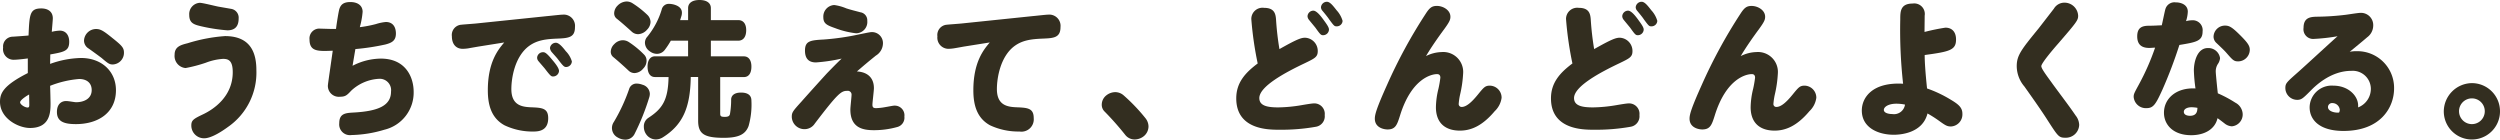
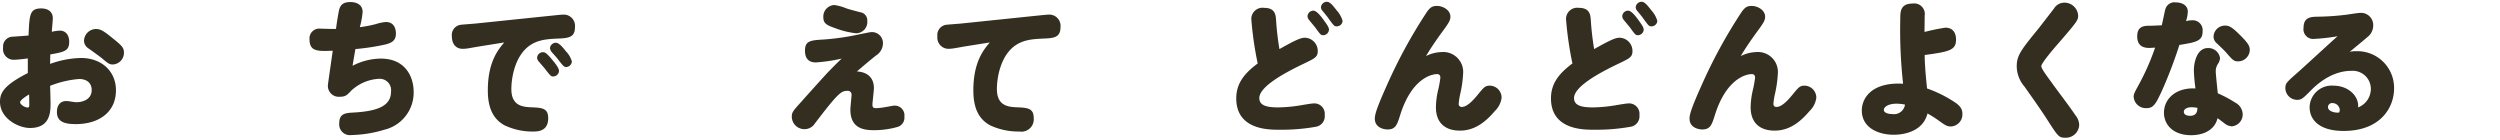
<svg xmlns="http://www.w3.org/2000/svg" width="439.413" height="24.544" viewBox="0 0 439.413 24.544">
  <defs>
    <style>.cls-1{fill:#332e20;}</style>
  </defs>
  <g id="レイヤー_2" data-name="レイヤー 2">
    <g id="本文">
      <path class="cls-1" d="M2.548,10.5a1.862,1.862,0,0,1-2-2.132A1.719,1.719,0,0,1,2.262,6.448c.39-.026,2.314-.156,2.756-.208.156-3.692.208-4.758,2.236-4.758,1.118,0,2.028.52,2.028,1.742,0,.26-.078,1.118-.182,2.366a7.566,7.566,0,0,1,1.4-.208c1.092,0,1.664.832,1.664,1.95,0,1.612-.832,1.794-3.328,2.236,0,.312-.026,1.2-.026,1.664a16.822,16.822,0,0,1,5.434-1.04c3.614,0,6.136,2.34,6.136,5.668,0,3.978-3.146,5.954-7.046,5.954-2.158,0-3.328-.494-3.328-2.132,0-1.456.858-1.924,1.612-1.924.442,0,1.482.208,1.742.208,1.456,0,2.756-.65,2.756-2.132,0-1.248-.858-1.95-2.21-1.95a17.777,17.777,0,0,0-5.1,1.2c.026.364.078,2.912.078,3.016,0,1.508,0,4.394-3.614,4.394C3.224,22.49,0,20.826,0,17.888c0-1.456.52-2.834,4.888-5.044V10.27C4.16,10.374,2.964,10.5,2.548,10.5Zm.988,7.488c0,.364.806.91,1.326.91.286,0,.286-.234.286-.546,0-.26-.026-1.482-.026-1.742C4.94,16.692,3.536,17.524,3.536,17.992Zm16.38-11.18c1.482,1.2,1.872,1.586,1.872,2.444a2.05,2.05,0,0,1-1.976,2.08c-.546,0-.806-.156-1.924-1.118-.364-.286-1.976-1.456-2.314-1.69a1.631,1.631,0,0,1-.806-1.378A2.126,2.126,0,0,1,16.9,5.1C17.68,5.1,18.226,5.434,19.916,6.812Z" />
-       <path class="cls-1" d="M40.076,22.308c-1.17.858-2.964,2-4.212,2a2.239,2.239,0,0,1-2.236-2.262c0-.936.416-1.17,2.158-2,1.664-.806,5.122-3.016,5.122-7.358,0-2.08-.78-2.34-1.716-2.34a10.2,10.2,0,0,0-3.016.676,25.2,25.2,0,0,1-3.562.936A2.126,2.126,0,0,1,30.69,9.62C30.69,8.19,31.782,7.9,33,7.592a28.684,28.684,0,0,1,6.552-1.248c4.733,0,5.512,3.276,5.512,6.006A11.618,11.618,0,0,1,40.076,22.308ZM35.11.494c.52,0,2.834.6,3.3.676.442.078,1.352.234,2.236.39a1.57,1.57,0,0,1,1.3,1.69c0,1.3-.572,2.08-1.976,2.08a31.13,31.13,0,0,1-4.68-.728c-1.2-.286-2.028-.546-2.028-1.976A1.98,1.98,0,0,1,35.11.494Z" />
      <path class="cls-1" d="M59.655,1.56c.234-.7.676-1.2,1.924-1.2,1.3,0,2.158.624,2.158,1.716a14.159,14.159,0,0,1-.494,2.7,21.37,21.37,0,0,0,2.834-.546,8.156,8.156,0,0,1,1.742-.364c1.274,0,1.768.936,1.768,2.028,0,1.3-.78,1.638-1.846,1.924a40.714,40.714,0,0,1-5.278.806c-.078.468-.39,2.288-.494,2.938A10.975,10.975,0,0,1,66.935,10.3c4.342,0,5.772,3.224,5.772,5.85A6.712,6.712,0,0,1,67.559,22.8a21.364,21.364,0,0,1-5.772.936,1.889,1.889,0,0,1-2.158-2.08c0-1.69,1.066-1.794,2.444-1.872,4.524-.234,6.656-1.274,6.656-3.692a2,2,0,0,0-2.184-2.236,7.724,7.724,0,0,0-4.81,2.08C60.98,16.744,60.7,17,59.785,17a1.922,1.922,0,0,1-2.159-1.872c0-.286.1-.884.859-6.214-2.574.1-4.082.182-4.082-1.976a1.729,1.729,0,0,1,1.95-1.9c.338,0,1.768.052,2.054.052h.65C59.187,4.03,59.525,1.95,59.655,1.56Z" />
      <path class="cls-1" d="M84.056,8.19c-.286.052-1.509.26-1.768.312a7.133,7.133,0,0,1-.962.078c-1.222,0-1.9-.884-1.9-2.184a1.808,1.808,0,0,1,1.69-2.054c.442-.052,2.365-.182,2.756-.234L96.146,2.834c.624-.052,2.366-.26,2.755-.26a1.978,1.978,0,0,1,2.159,2.184c0,1.794-1.04,1.95-3.121,2.028-1.949.078-3.562.26-4.991,1.326-2.523,1.9-3.069,5.72-3.069,7.54,0,2.834,1.821,3.12,3.329,3.2,2.054.078,3.146.13,3.146,1.924,0,1.95-1.3,2.34-2.5,2.34a11.432,11.432,0,0,1-5.173-1.092c-2.34-1.274-2.938-3.614-2.938-6.162,0-5.018,1.872-7.2,2.885-8.4Zm11.387.988c.286,0,.547.026,1.613,1.326.442.52,1.2,1.43,1.2,1.976a1.046,1.046,0,0,1-1.04.962c-.312,0-.441-.052-1.429-1.352-.182-.234-1.014-1.17-1.171-1.378a.927.927,0,0,1-.208-.6A1.027,1.027,0,0,1,95.443,9.178Zm2.263-1.664c.545,0,1.222.806,1.742,1.482a4.251,4.251,0,0,1,1.066,1.794,1.029,1.029,0,0,1-1.014.988c-.338,0-.521-.156-1.482-1.43-.287-.364-.781-.884-1.066-1.222a1.362,1.362,0,0,1-.286-.676A1.047,1.047,0,0,1,97.706,7.514Z" />
-       <path class="cls-1" d="M107.768,10.01a1.179,1.179,0,0,1-.416-.936,1.894,1.894,0,0,1,.624-1.326,2.1,2.1,0,0,1,1.482-.676,1.99,1.99,0,0,1,1.014.286,15.7,15.7,0,0,1,2.756,2.262,1.492,1.492,0,0,1,.416,1.066,1.958,1.958,0,0,1-.6,1.378,2.05,2.05,0,0,1-1.508.78,1.517,1.517,0,0,1-1.066-.442C109.64,11.622,108.626,10.712,107.768,10.01Zm2.106,14.534a2.64,2.64,0,0,1-1.274-.364,1.878,1.878,0,0,1-.7-2.756,30.892,30.892,0,0,0,2.678-5.772,1.344,1.344,0,0,1,1.352-.962,3.068,3.068,0,0,1,1.014.208,1.719,1.719,0,0,1,1.274,1.586,2.126,2.126,0,0,1-.078.546,40.5,40.5,0,0,1-2.626,6.552A1.8,1.8,0,0,1,109.874,24.544ZM108.392,3.276a1.174,1.174,0,0,1-.442-.962,1.947,1.947,0,0,1,.624-1.352,2.289,2.289,0,0,1,1.586-.7,1.946,1.946,0,0,1,.936.26,16.4,16.4,0,0,1,2.7,2.106,1.8,1.8,0,0,1,.546,1.222,1.994,1.994,0,0,1-.6,1.352,2.192,2.192,0,0,1-1.586.806,1.658,1.658,0,0,1-1.144-.468C110.212,4.81,109.12,3.848,108.392,3.276Zm9.516,3.874a13.914,13.914,0,0,1-1.04,1.586,1.727,1.727,0,0,1-1.4.728A2.087,2.087,0,0,1,114.19,9a1.841,1.841,0,0,1-.832-1.482,1.581,1.581,0,0,1,.416-1.066A13.837,13.837,0,0,0,116.3,1.69,1.285,1.285,0,0,1,117.622.676a3.826,3.826,0,0,1,.858.13c.988.286,1.378.806,1.378,1.43a1.979,1.979,0,0,1-.078.546c-.078.26-.156.494-.234.754h1.4V1.43c0-.936.78-1.43,2-1.43s2,.494,2,1.43V3.536h4.81c.91,0,1.4.676,1.4,1.768,0,1.144-.494,1.846-1.4,1.846h-4.81V9.906h5.8c.858,0,1.326.7,1.326,1.794,0,1.17-.468,1.846-1.326,1.846h-4.16v6.422c0,.468.156.572.806.572.572,0,.832-.13.91-.494a14.721,14.721,0,0,0,.208-2.574c.026-.676.546-1.2,1.742-1.2h.078c1.2.026,1.742.546,1.742,1.4a13.78,13.78,0,0,1-.494,4.472c-.546,1.456-1.716,2.08-4.368,2.08-3.458,0-4.5-.7-4.5-3.016v-7.67h-1.3c-.078,5.382-1.4,8.4-4.914,10.608a2.381,2.381,0,0,1-1.222.364,2.085,2.085,0,0,1-1.716-.936,2.231,2.231,0,0,1-.39-1.274,1.769,1.769,0,0,1,.754-1.56c2.548-1.638,3.51-3.2,3.588-7.2h-2.392c-.832,0-1.3-.676-1.3-1.846,0-1.092.468-1.794,1.3-1.794h5.824V7.15Z" />
      <path class="cls-1" d="M143.414,10.972c-1.248,0-1.925-.65-1.925-2.08,0-1.716.963-1.82,3.328-1.95a44.116,44.116,0,0,0,6.241-.91c.416-.078,1.819-.39,2.131-.39a1.932,1.932,0,0,1,2,2.08,2.56,2.56,0,0,1-1.248,2.054c-1.507,1.222-1.69,1.378-3.328,2.782,1.872.1,2.99,1.118,2.99,2.938,0,.468-.26,2.5-.26,2.912,0,.468.182.6.651.6a10.5,10.5,0,0,0,1.611-.182c.624-.1,1.327-.26,1.612-.26a1.7,1.7,0,0,1,1.742,1.924,1.688,1.688,0,0,1-1.2,1.82,15.158,15.158,0,0,1-4.161.572c-1.923,0-4.134-.39-4.134-3.64,0-.39.208-2.236.208-2.548a.664.664,0,0,0-.754-.728c-1.066,0-1.637.416-5.719,5.772a2.128,2.128,0,0,1-1.743.962,2.217,2.217,0,0,1-2.288-2.158c0-.78.157-.988,1.742-2.73.7-.806,3.849-4.29,4.5-4.992.441-.442,1.273-1.326,2.522-2.522A29.442,29.442,0,0,1,143.414,10.972Zm5.3-9.516c.754.26,2.054.572,2.5.7a1.425,1.425,0,0,1,1.223,1.508,1.98,1.98,0,0,1-1.977,2.184,15,15,0,0,1-3.691-.91c-1.405-.494-2.055-.78-2.055-1.9A2.025,2.025,0,0,1,146.637.884,8.394,8.394,0,0,1,148.717,1.456Z" />
      <path class="cls-1" d="M169.393,8.19c-.286.052-1.274.234-1.768.312a7.108,7.108,0,0,1-.962.078,1.957,1.957,0,0,1-1.9-2.184,1.808,1.808,0,0,1,1.69-2.054c.442-.052,2.366-.182,2.756-.234l12.272-1.274c.624-.052,2.366-.26,2.756-.26A1.98,1.98,0,0,1,186.4,4.758c0,1.9-1.248,1.95-3.12,2.028-1.95.078-3.562.26-4.992,1.326-2.522,1.9-3.068,5.72-3.068,7.54,0,2.834,1.82,3.12,3.328,3.2,2.054.078,3.146.13,3.146,1.924a2.168,2.168,0,0,1-2.5,2.34,11.742,11.742,0,0,1-5.174-1.092c-2.34-1.274-2.938-3.614-2.938-6.162,0-5.018,1.872-7.2,2.886-8.4Z" />
-       <path class="cls-1" d="M201.373,20.826a2.366,2.366,0,0,1,.494,1.4,2.23,2.23,0,0,1-.832,1.716,2.637,2.637,0,0,1-1.586.572,2.1,2.1,0,0,1-1.69-.832,51.574,51.574,0,0,0-3.588-4.056,1.651,1.651,0,0,1-.52-1.248,2.081,2.081,0,0,1,.832-1.638,2.574,2.574,0,0,1,1.534-.546,2.257,2.257,0,0,1,1.456.546A31.757,31.757,0,0,1,201.373,20.826Z" />
      <path class="cls-1" d="M219.937,3.354a1.967,1.967,0,0,1,2.235-1.976c1.794,0,2.029,1.014,2.107,2a50.988,50.988,0,0,0,.6,5.252c2.991-1.69,3.8-2,4.5-2a2.328,2.328,0,0,1,2.236,2.34c0,1.04-.494,1.274-2.263,2.132-3.458,1.638-8.008,4.082-8.008,6.136,0,1.4,1.508,1.638,3.355,1.638a25.957,25.957,0,0,0,4.055-.39c.754-.13,1.846-.312,2.185-.312a1.833,1.833,0,0,1,1.9,2.054,1.862,1.862,0,0,1-1.56,2.054,34.644,34.644,0,0,1-6.475.52c-1.845,0-7.513,0-7.513-5.512,0-2.7,1.507-4.446,3.769-6.136A60.164,60.164,0,0,1,219.937,3.354Zm10.894-1.482c.65,0,1.507,1.2,1.95,1.82.754,1.014.805,1.3.805,1.534a1.03,1.03,0,0,1-1.04.962c-.364,0-.494-.13-1.326-1.3-.181-.234-1.013-1.222-1.17-1.43a1.042,1.042,0,0,1-.233-.624A1.041,1.041,0,0,1,230.831,1.872Zm2.391-1.56c.572,0,1.118.754,1.717,1.508a4.612,4.612,0,0,1,1.04,1.846,1.006,1.006,0,0,1-1.015.962c-.416,0-.467-.026-1.378-1.274-.156-.26-.857-1.118-1.143-1.456a.98.98,0,0,1-.261-.624A1.047,1.047,0,0,1,233.222.312Z" />
      <path class="cls-1" d="M253.4,9.152a3.5,3.5,0,0,1,3.769,3.744,20.94,20.94,0,0,1-.545,3.77,11.537,11.537,0,0,0-.235,1.586.505.505,0,0,0,.521.546c.805,0,1.742-.806,2.859-2.184,1.04-1.274,1.274-1.56,2.107-1.56a2.109,2.109,0,0,1,2.053,2.132,3.945,3.945,0,0,1-1.221,2.366c-2.184,2.6-4.186,3.406-6.111,3.406-2.573,0-4.212-1.352-4.212-4.108a14.19,14.19,0,0,1,.443-3.25,19.575,19.575,0,0,0,.338-1.95c0-.494-.287-.624-.573-.624-1.092,0-4.523.884-6.5,7.228-.519,1.638-.779,2.5-2.21,2.5-.572,0-2.235-.26-2.235-1.9,0-.754.338-1.9,2.132-5.9A88.47,88.47,0,0,1,250.59,2.418c.7-1.092,1.118-1.378,1.977-1.378,1.065,0,2.365.728,2.365,1.9,0,.494-.13.858-1.014,2.08-1.169,1.586-2.288,3.172-3.276,4.836A6.426,6.426,0,0,1,253.4,9.152Z" />
      <path class="cls-1" d="M275.254,3.354a1.967,1.967,0,0,1,2.236-1.976c1.794,0,2.028,1.014,2.106,2a50.715,50.715,0,0,0,.6,5.252c2.99-1.69,3.8-2,4.5-2a2.328,2.328,0,0,1,2.236,2.34c0,1.04-.494,1.274-2.262,2.132-3.458,1.638-8.008,4.082-8.008,6.136,0,1.4,1.508,1.638,3.354,1.638a25.968,25.968,0,0,0,4.056-.39c.754-.13,1.846-.312,2.184-.312a1.832,1.832,0,0,1,1.9,2.054,1.862,1.862,0,0,1-1.56,2.054,34.631,34.631,0,0,1-6.474.52c-1.846,0-7.514,0-7.514-5.512,0-2.7,1.508-4.446,3.77-6.136A60.017,60.017,0,0,1,275.254,3.354Zm10.894-1.482c.65,0,1.508,1.2,1.95,1.82.754,1.014.806,1.3.806,1.534a1.03,1.03,0,0,1-1.04.962c-.364,0-.494-.13-1.326-1.3-.182-.234-1.014-1.222-1.17-1.43a1.037,1.037,0,0,1-.234-.624A1.041,1.041,0,0,1,286.148,1.872ZM288.54.312c.572,0,1.118.754,1.716,1.508a4.612,4.612,0,0,1,1.04,1.846,1.006,1.006,0,0,1-1.014.962c-.416,0-.468-.026-1.378-1.274-.156-.26-.858-1.118-1.144-1.456a.98.98,0,0,1-.26-.624A1.047,1.047,0,0,1,288.54.312Z" />
      <path class="cls-1" d="M308.716,9.152a3.5,3.5,0,0,1,3.77,3.744,20.985,20.985,0,0,1-.546,3.77,11.687,11.687,0,0,0-.234,1.586.5.5,0,0,0,.52.546c.806,0,1.742-.806,2.859-2.184,1.04-1.274,1.275-1.56,2.107-1.56a2.11,2.11,0,0,1,2.054,2.132,3.948,3.948,0,0,1-1.222,2.366c-2.184,2.6-4.186,3.406-6.11,3.406-2.574,0-4.212-1.352-4.212-4.108a14.231,14.231,0,0,1,.442-3.25,19.575,19.575,0,0,0,.338-1.95c0-.494-.286-.624-.572-.624-1.092,0-4.524.884-6.5,7.228-.52,1.638-.78,2.5-2.21,2.5-.573,0-2.236-.26-2.236-1.9,0-.754.338-1.9,2.132-5.9a88.476,88.476,0,0,1,6.812-12.532c.7-1.092,1.118-1.378,1.976-1.378,1.066,0,2.366.728,2.366,1.9,0,.494-.13.858-1.014,2.08-1.17,1.586-2.288,3.172-3.277,4.836A6.426,6.426,0,0,1,308.716,9.152Z" />
      <path class="cls-1" d="M341.931,4.862c1.17,0,1.872.754,1.872,2.08,0,1.872-1.118,2.132-5.511,2.73,0,1.222.129,3.146.416,5.876a21.607,21.607,0,0,1,4.082,1.924c1.4.832,2.131,1.4,2.131,2.522a2.12,2.12,0,0,1-2,2.236c-.728,0-1.014-.208-2.314-1.144a21.255,21.255,0,0,0-1.819-1.144c-.885,3.536-4.889,3.744-5.929,3.744-2.7,0-5.616-1.222-5.616-4.264,0-2.288,1.872-5.018,7.255-4.706A85.483,85.483,0,0,1,334,3.432c0-1.378,0-2.808,2.184-2.808a1.851,1.851,0,0,1,2.107,2.132c0,.442-.027,2.444-.027,2.86A37.118,37.118,0,0,1,341.931,4.862Zm-8.606,13.364c-1.43,0-2.21.572-2.21,1.092s.78.728,1.482.728a1.951,1.951,0,0,0,2.236-1.664A7.773,7.773,0,0,0,333.325,18.226Z" />
      <path class="cls-1" d="M365.266,2.756c0,.806-.233,1.118-3.588,4.992-.754.858-2.886,3.354-2.886,3.874,0,.416.754,1.43,1.794,2.86,1.17,1.638,3.121,4.16,4.239,5.824a2.771,2.771,0,0,1,.624,1.638A2.34,2.34,0,0,1,363,24.206c-1.118,0-1.274-.234-3.068-3.016-1.118-1.768-2.859-4.212-4.107-5.98a5.542,5.542,0,0,1-1.353-3.588c0-1.9.832-2.938,3.849-6.63.181-.234,1.794-2.314,2.677-3.458A2.14,2.14,0,0,1,362.848.468,2.407,2.407,0,0,1,365.266,2.756Z" />
      <path class="cls-1" d="M380.614,1.56A1.658,1.658,0,0,1,382.408.416c.962,0,2.132.416,2.132,1.638a6.084,6.084,0,0,1-.312,1.664,4.412,4.412,0,0,1,1.092-.156,1.739,1.739,0,0,1,1.82,1.95c0,1.716-1.118,1.9-4.082,2.392a77.836,77.836,0,0,1-2.99,7.878c-1.17,2.574-1.586,3.224-2.782,3.224a2.146,2.146,0,0,1-2.262-1.976c0-.494.1-.676.935-2.21a41.772,41.772,0,0,0,2.834-6.448c-.6.026-.727.052-1.039.052-1.248,0-2.106-.52-2.106-2.028,0-1.534.832-1.872,2.08-1.872.78,0,1.508-.052,2.236-.078C380.146,3.692,380.51,1.846,380.614,1.56ZM385.606,12.4c0-1.612.624-3.952,2.444-3.952a2.068,2.068,0,0,1,2.158,1.768,2.143,2.143,0,0,1-.39,1.04,2.391,2.391,0,0,0-.364,1.378c0,.312.286,3.172.364,3.77a21.015,21.015,0,0,1,3.067,1.638,2.365,2.365,0,0,1,1.3,1.976,2.088,2.088,0,0,1-1.9,2.184,2.235,2.235,0,0,1-1.3-.52c-.651-.494-.7-.546-1.222-.91-.442,1.95-2.288,2.99-4.628,2.99-3.12,0-4.784-1.794-4.784-3.952,0-2.47,2.132-4.446,5.538-4.264A28.127,28.127,0,0,1,385.606,12.4Zm-.364,6.448c-.832,0-1.4.312-1.4.806,0,.6.728.7,1.066.7,1.248,0,1.3-.858,1.326-1.4A6.347,6.347,0,0,0,385.242,18.85Zm8.475-12.688c1.326,1.326,1.717,1.872,1.717,2.6a2.065,2.065,0,0,1-2.028,2.028c-.754,0-.937-.182-2.132-1.56-.416-.468-1.145-1.144-1.691-1.664a1.526,1.526,0,0,1-.519-1.144A2.012,2.012,0,0,1,391.091,4.5C391.793,4.5,392.288,4.732,393.717,6.162Z" />
      <path class="cls-1" d="M416.714,15.574a3.187,3.187,0,0,0-3.458-3.12c-3.692,0-6.448,2.782-7.228,3.588-1.247,1.248-1.533,1.508-2.262,1.508a2.086,2.086,0,0,1-2.08-2.08c0-.858.26-1.04,2.34-2.886,1.093-.962,5.85-5.356,6.839-6.214a33.828,33.828,0,0,1-4.135.468,1.7,1.7,0,0,1-1.846-1.95c0-1.768,1.144-1.924,2.288-1.95a46.012,46.012,0,0,0,5.122-.338c.416-.052,2.184-.338,2.548-.338A2.153,2.153,0,0,1,417.13,4.5a2.573,2.573,0,0,1-1.066,2.054C415.232,7.28,413.854,8.4,413,9.1A5.682,5.682,0,0,1,414.14,9a6.449,6.449,0,0,1,6.656,6.552c0,3.3-2.339,7.462-8.892,7.462-4.159,0-5.953-1.9-5.953-4.16a3.878,3.878,0,0,1,4.159-3.8c2.626,0,4.368,1.768,4.368,3.51v.312A3.5,3.5,0,0,0,416.714,15.574Zm-5.46,3.744a1.3,1.3,0,0,0-1.274-1.2.724.724,0,0,0-.806.676c0,.884,1.456,1.066,1.951.988A1.019,1.019,0,0,0,411.254,19.318Z" />
-       <path class="cls-1" d="M439.413,19.578a4.94,4.94,0,1,1-9.88,0,5,5,0,0,1,4.862-4.966A4.944,4.944,0,0,1,439.413,19.578Zm-7.2,0a2.263,2.263,0,1,0,2.263-2.288A2.264,2.264,0,0,0,432.21,19.578Z" />
    </g>
  </g>
</svg>